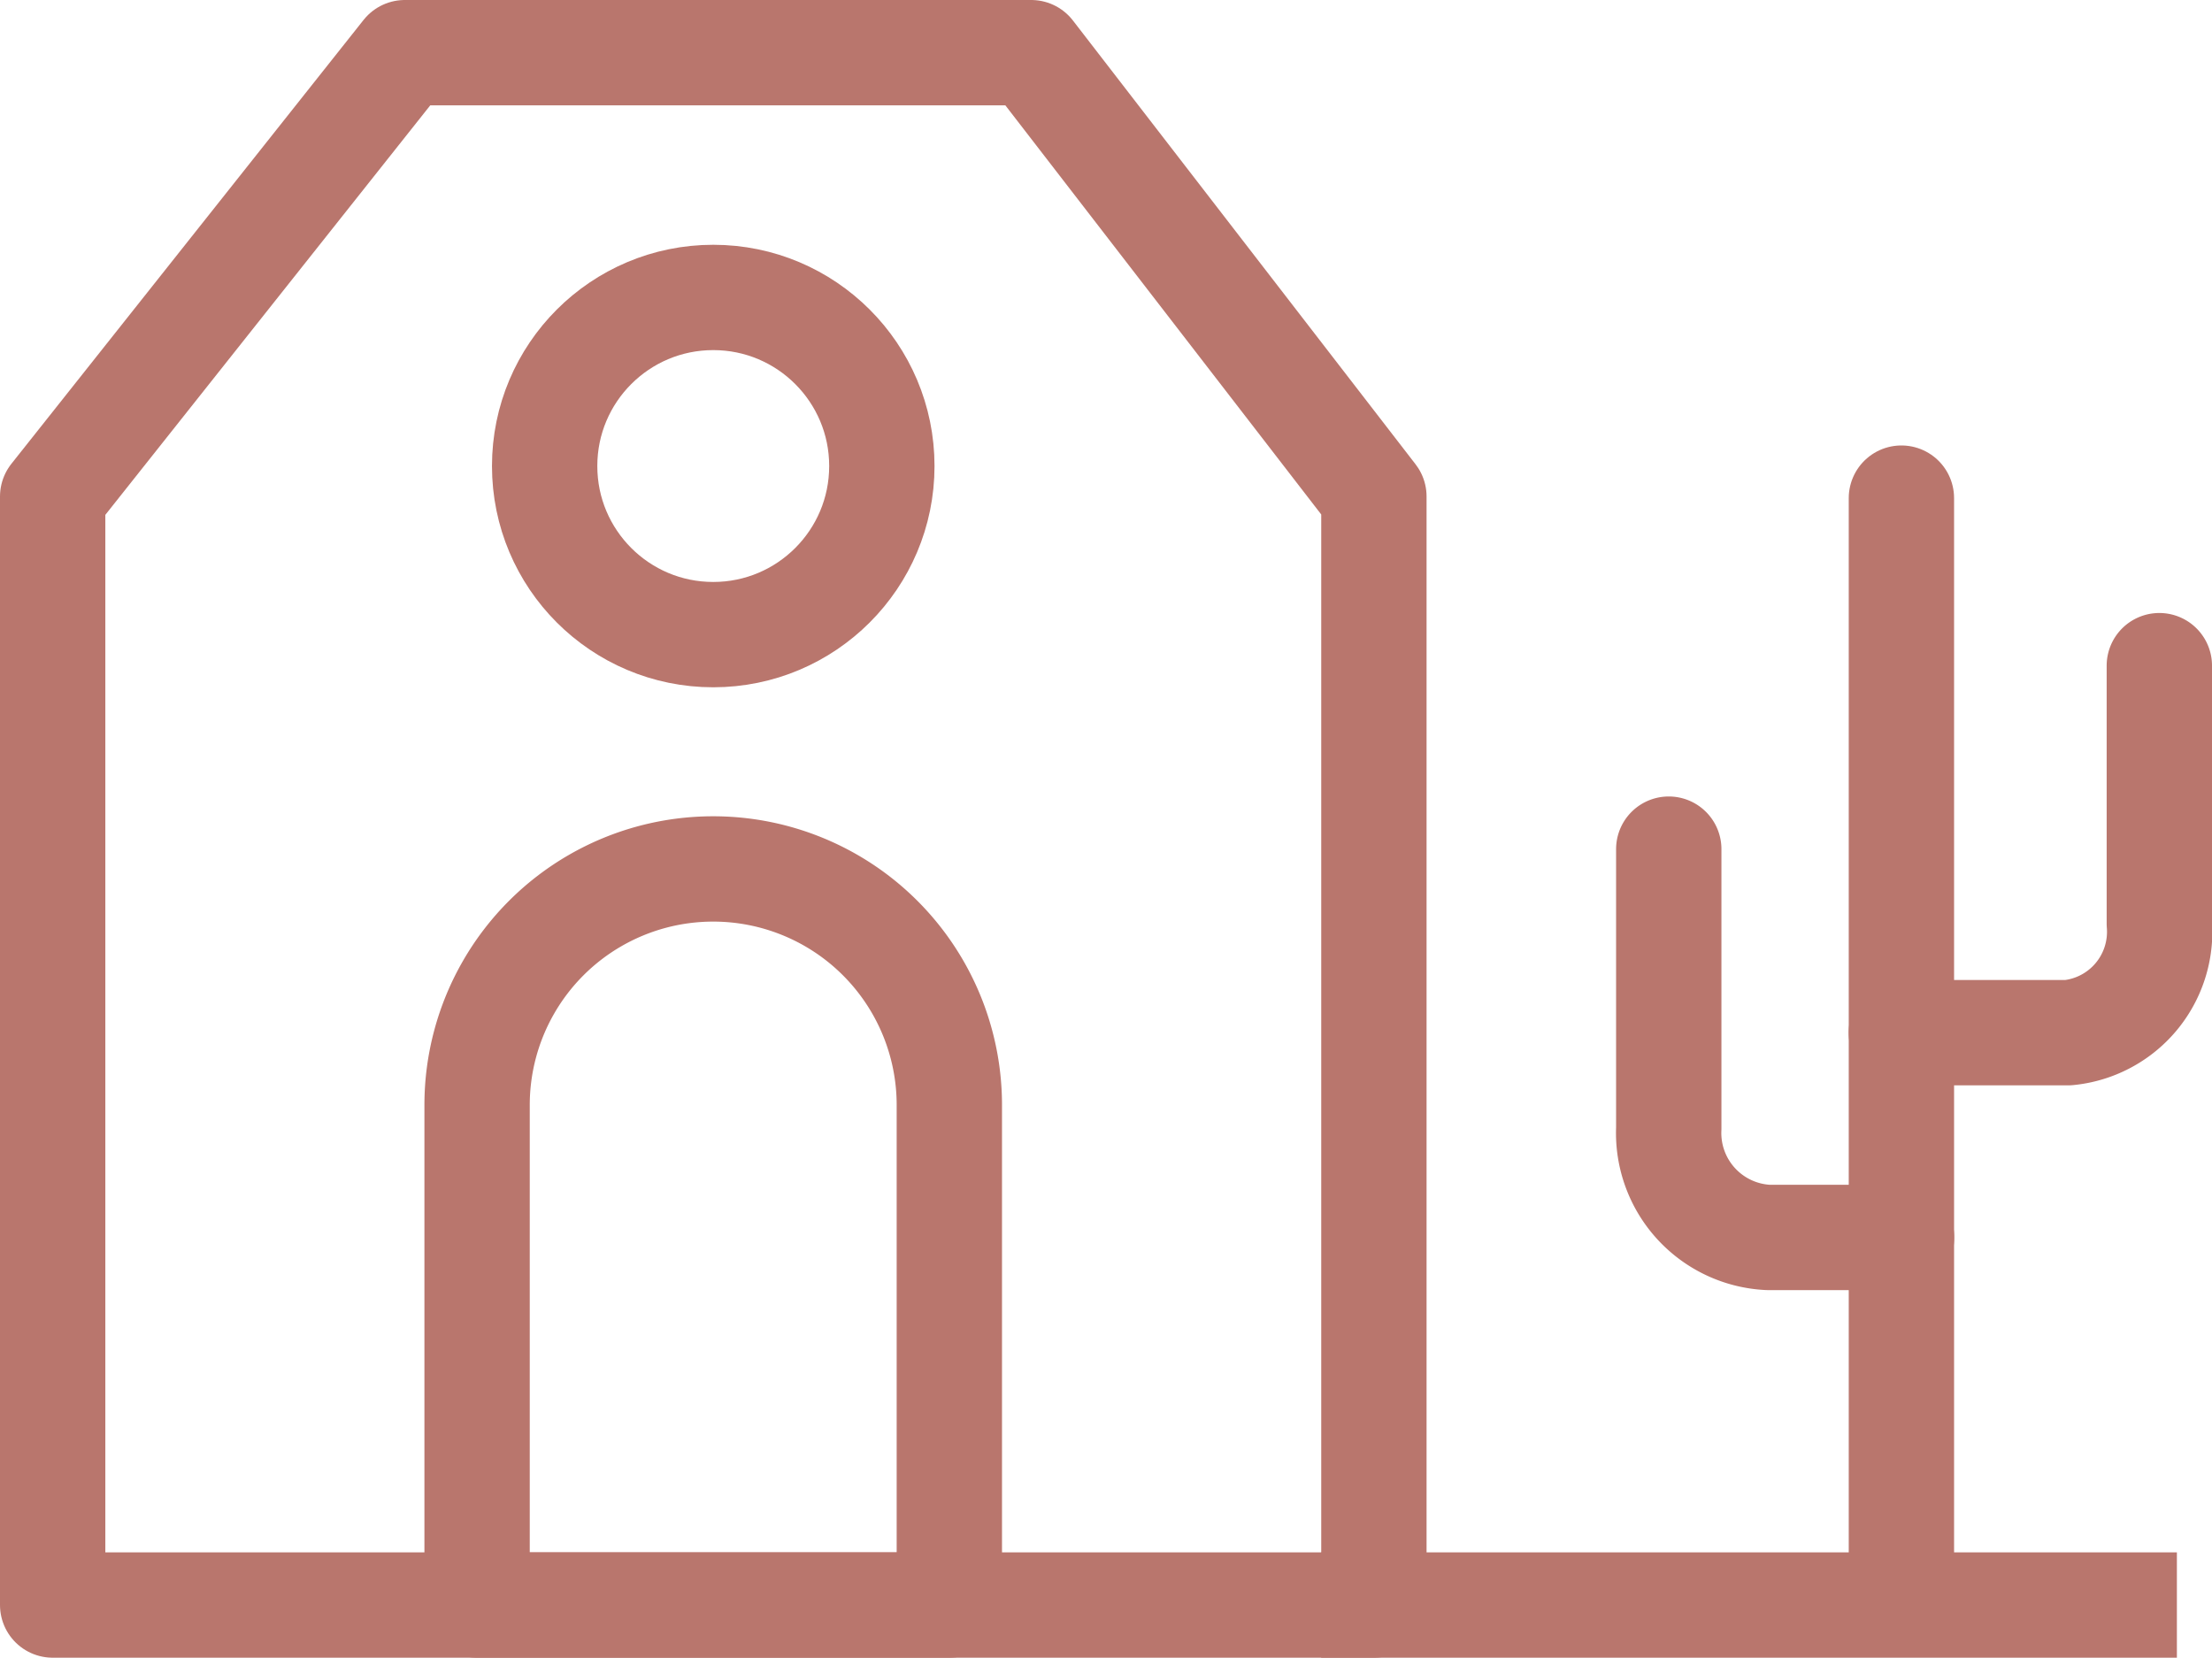
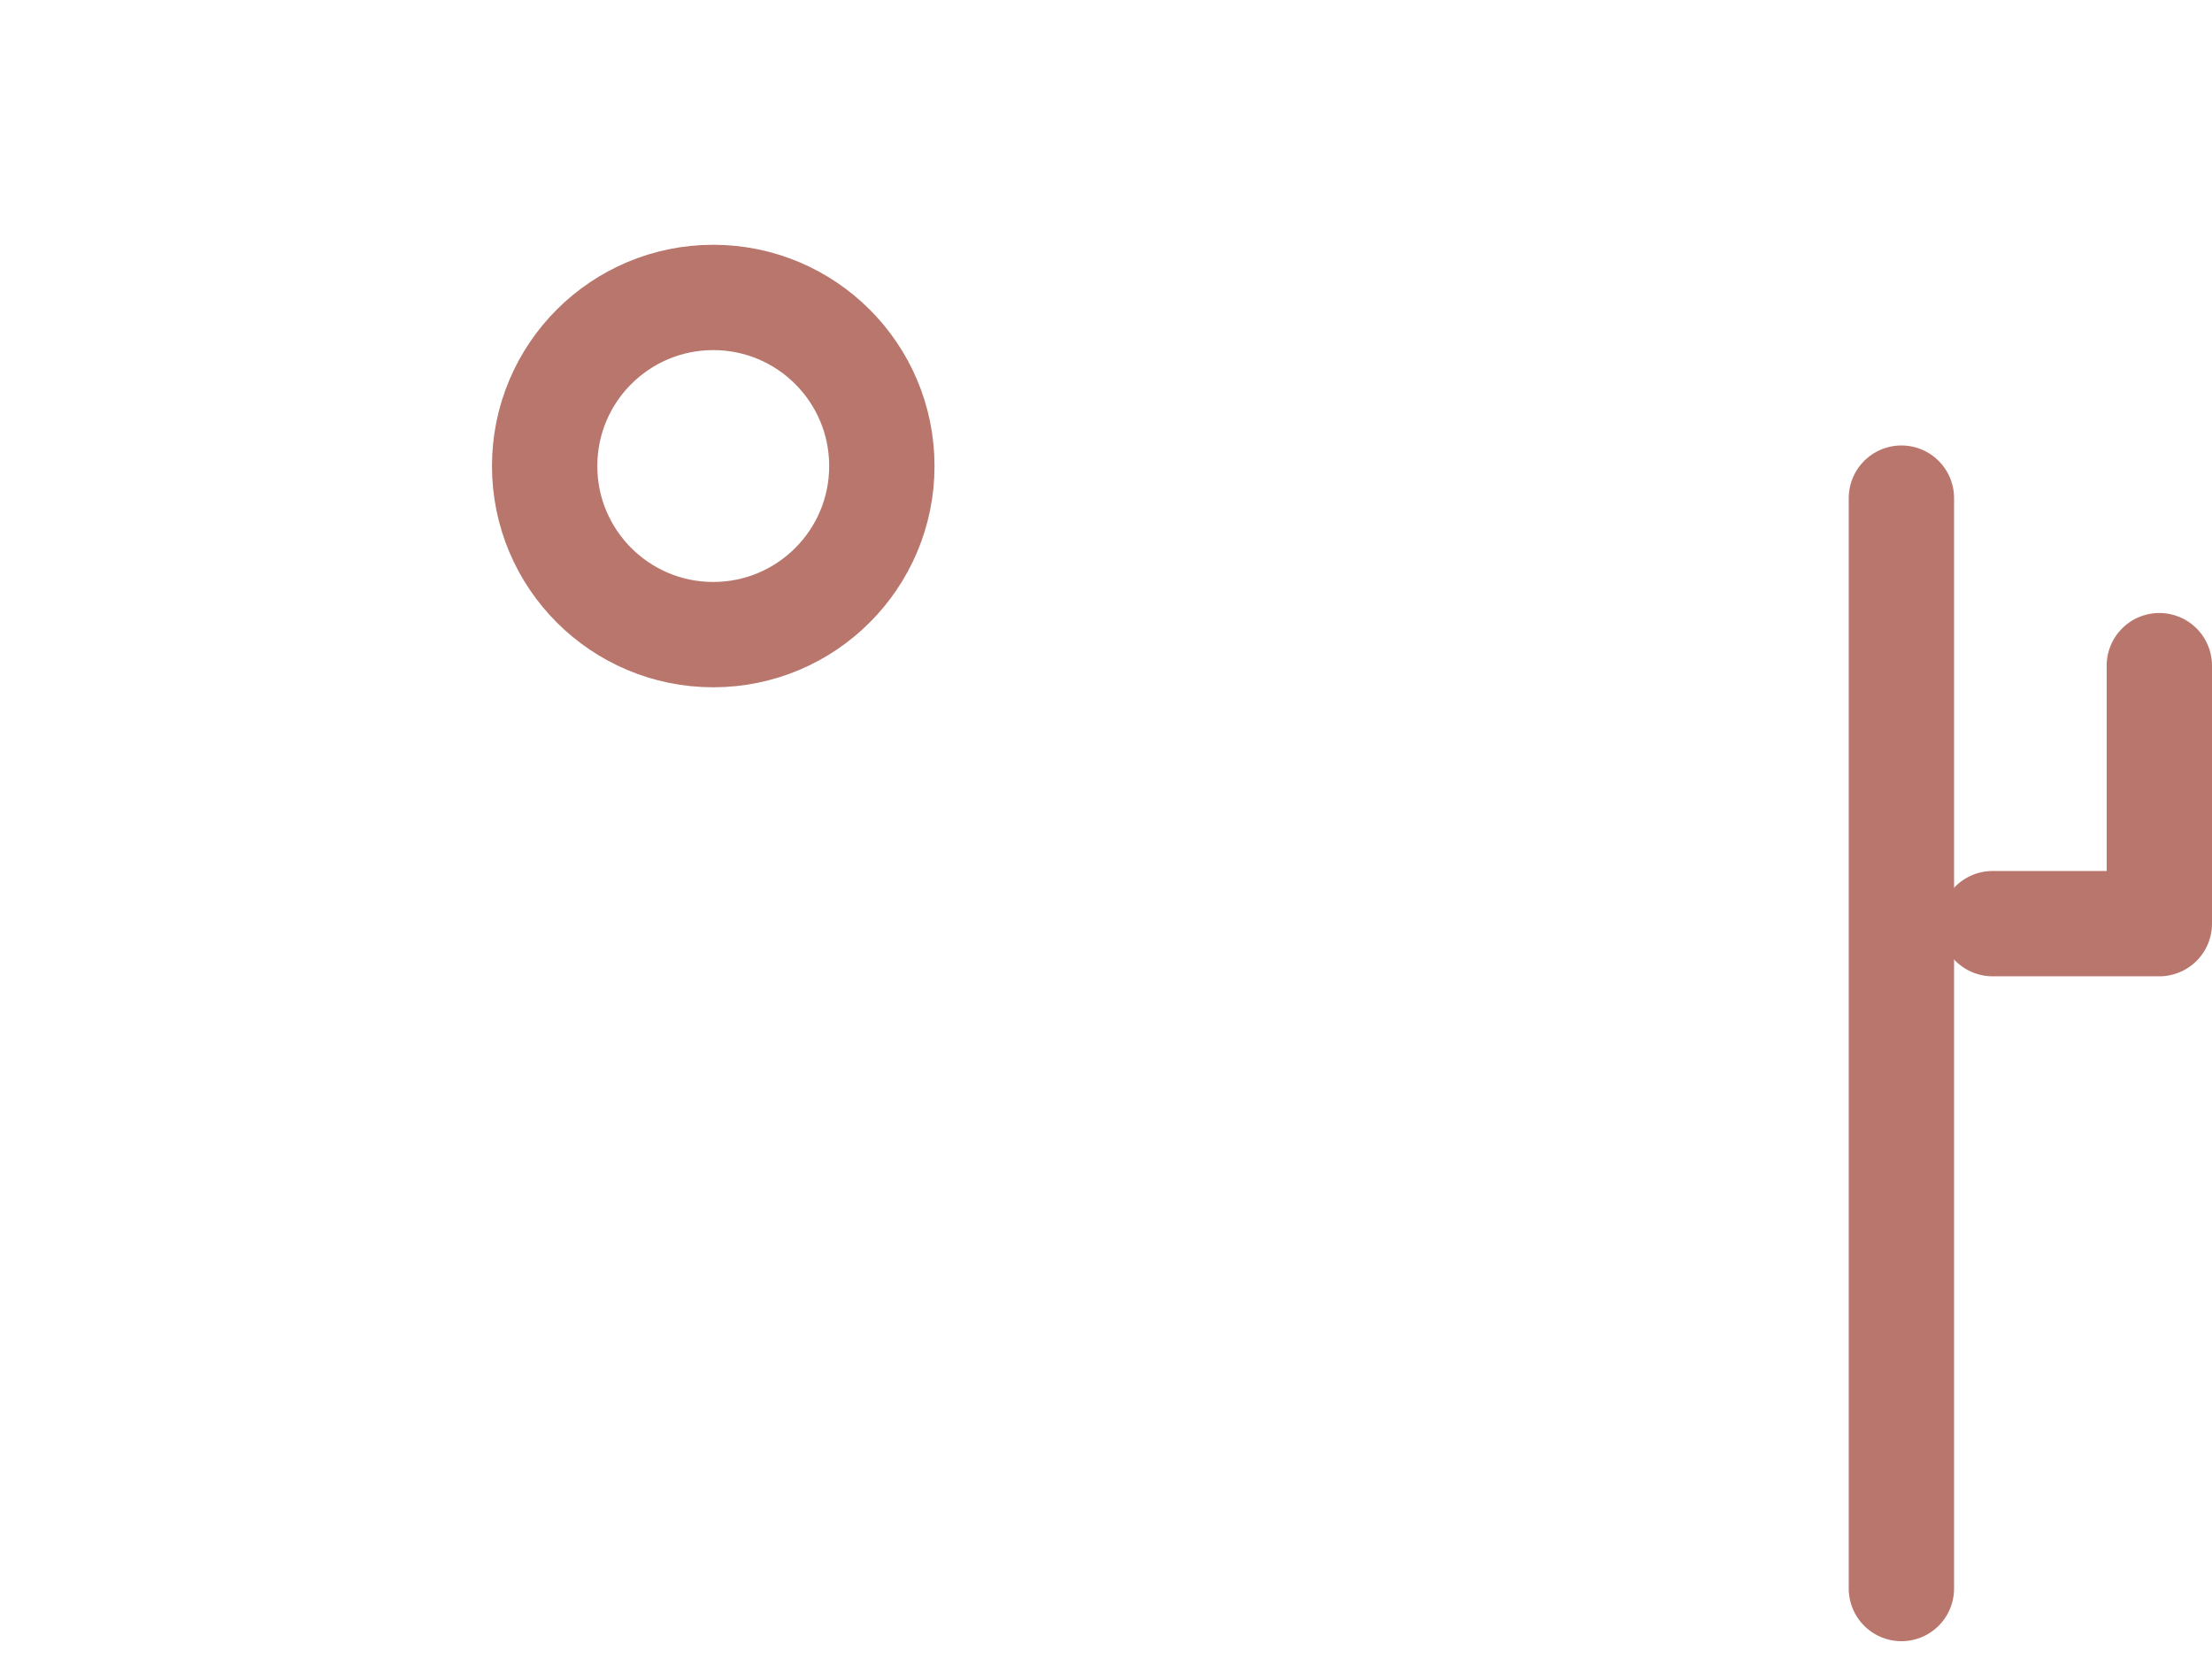
<svg xmlns="http://www.w3.org/2000/svg" width="31.5" height="23.608" viewBox="0 0 31.5 23.608">
  <g transform="translate(-2639.069 -1722.292)">
    <line y2="15.529" transform="translate(2666.146 1729.386)" fill="none" stroke="#b9766d" stroke-linecap="round" stroke-linejoin="round" stroke-width="1.5" />
-     <path d="M2669.819,1731.772v3.674a1.443,1.443,0,0,1-1.3,1.553h-2.374" fill="none" stroke="#b9766d" stroke-linecap="round" stroke-linejoin="round" stroke-width="1.5" />
-     <path d="M2662.833,1734.385v3.977a1.489,1.489,0,0,0,1.415,1.553h1.9" fill="none" stroke="#b9766d" stroke-linecap="round" stroke-linejoin="round" stroke-width="1.5" />
-     <path d="M2639.819,1745.15v-15.787l5.015-6.321h8.92l4.88,6.321v15.787Z" fill="none" stroke="#b9766d" stroke-linecap="square" stroke-linejoin="round" stroke-width="1.5" />
-     <path d="M3.362,0h7.121a0,0,0,0,1,0,0V6.725a0,0,0,0,1,0,0H3.362A3.362,3.362,0,0,1,0,3.362v0A3.362,3.362,0,0,1,3.362,0Z" transform="translate(2652.588 1734.667) rotate(90)" fill="none" stroke="#b9766d" stroke-linecap="square" stroke-linejoin="round" stroke-width="1.5" />
+     <path d="M2669.819,1731.772v3.674h-2.374" fill="none" stroke="#b9766d" stroke-linecap="round" stroke-linejoin="round" stroke-width="1.5" />
    <circle cx="2.401" cy="2.401" r="2.401" transform="translate(2646.825 1726.528)" fill="none" stroke="#b9766d" stroke-linecap="square" stroke-linejoin="round" stroke-width="1.5" />
-     <line x2="10.686" transform="translate(2658.633 1745.15)" fill="none" stroke="#b9766d" stroke-linecap="square" stroke-linejoin="round" stroke-width="1.5" />
  </g>
</svg>